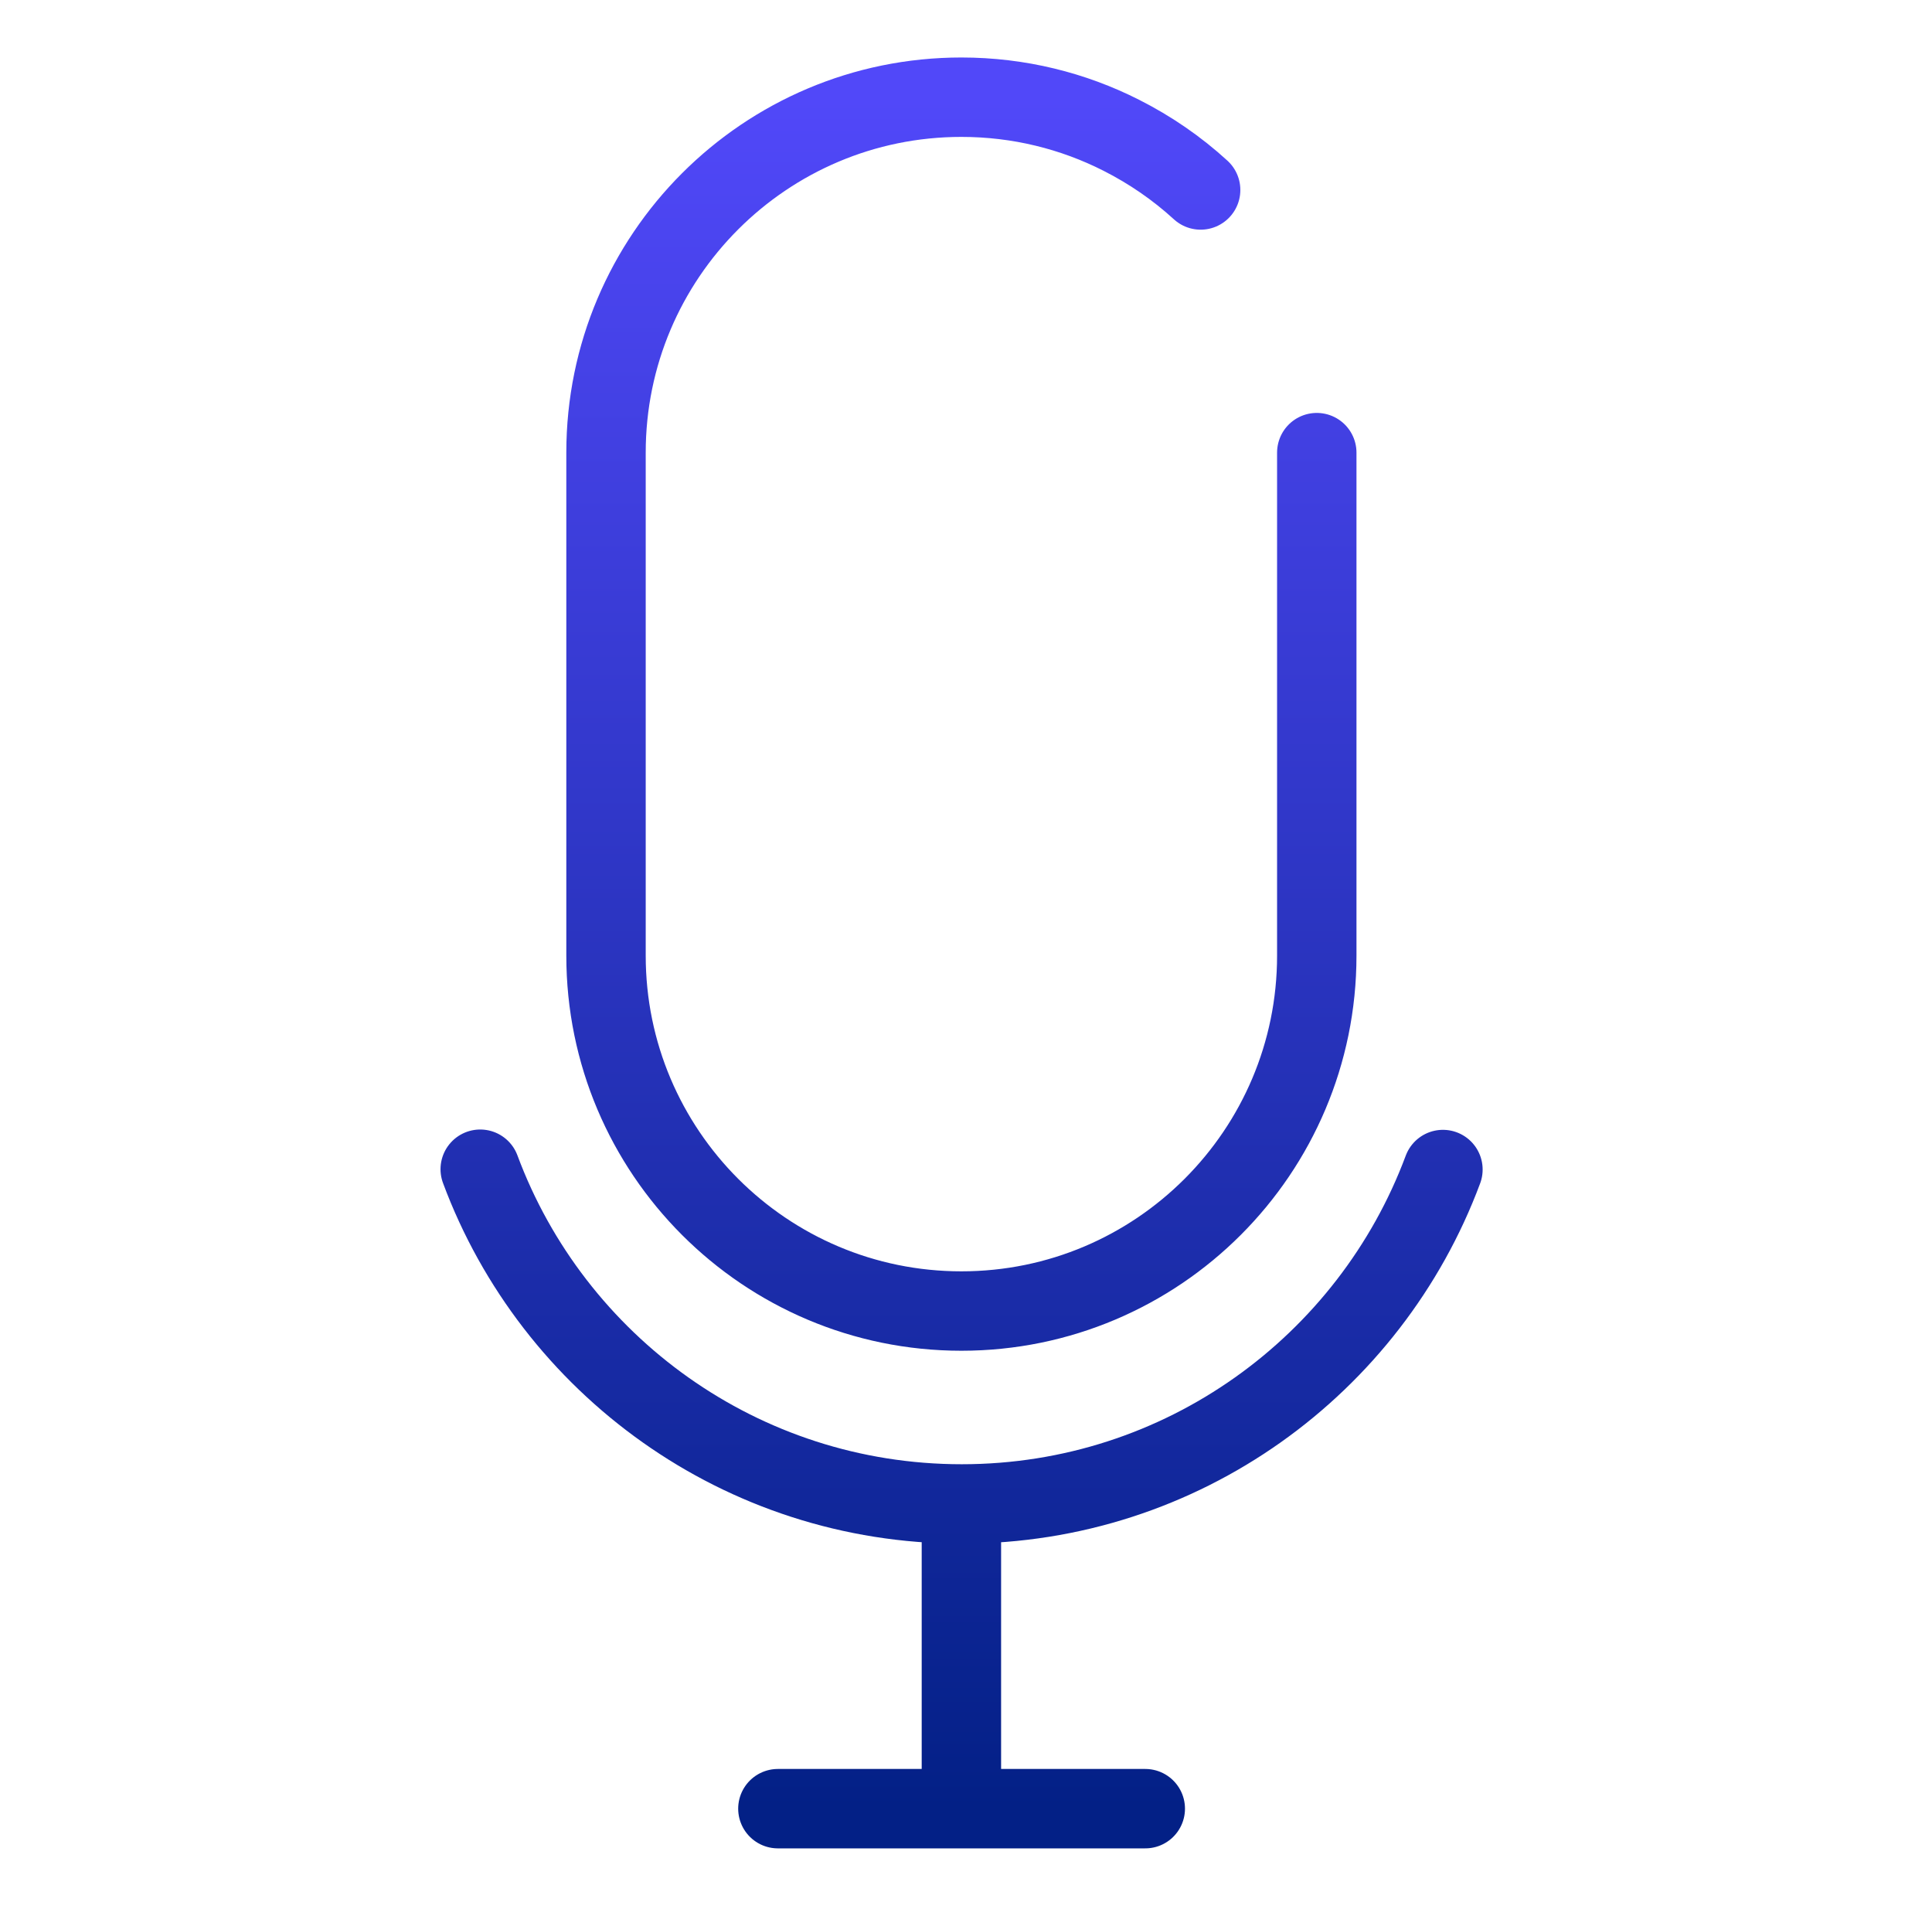
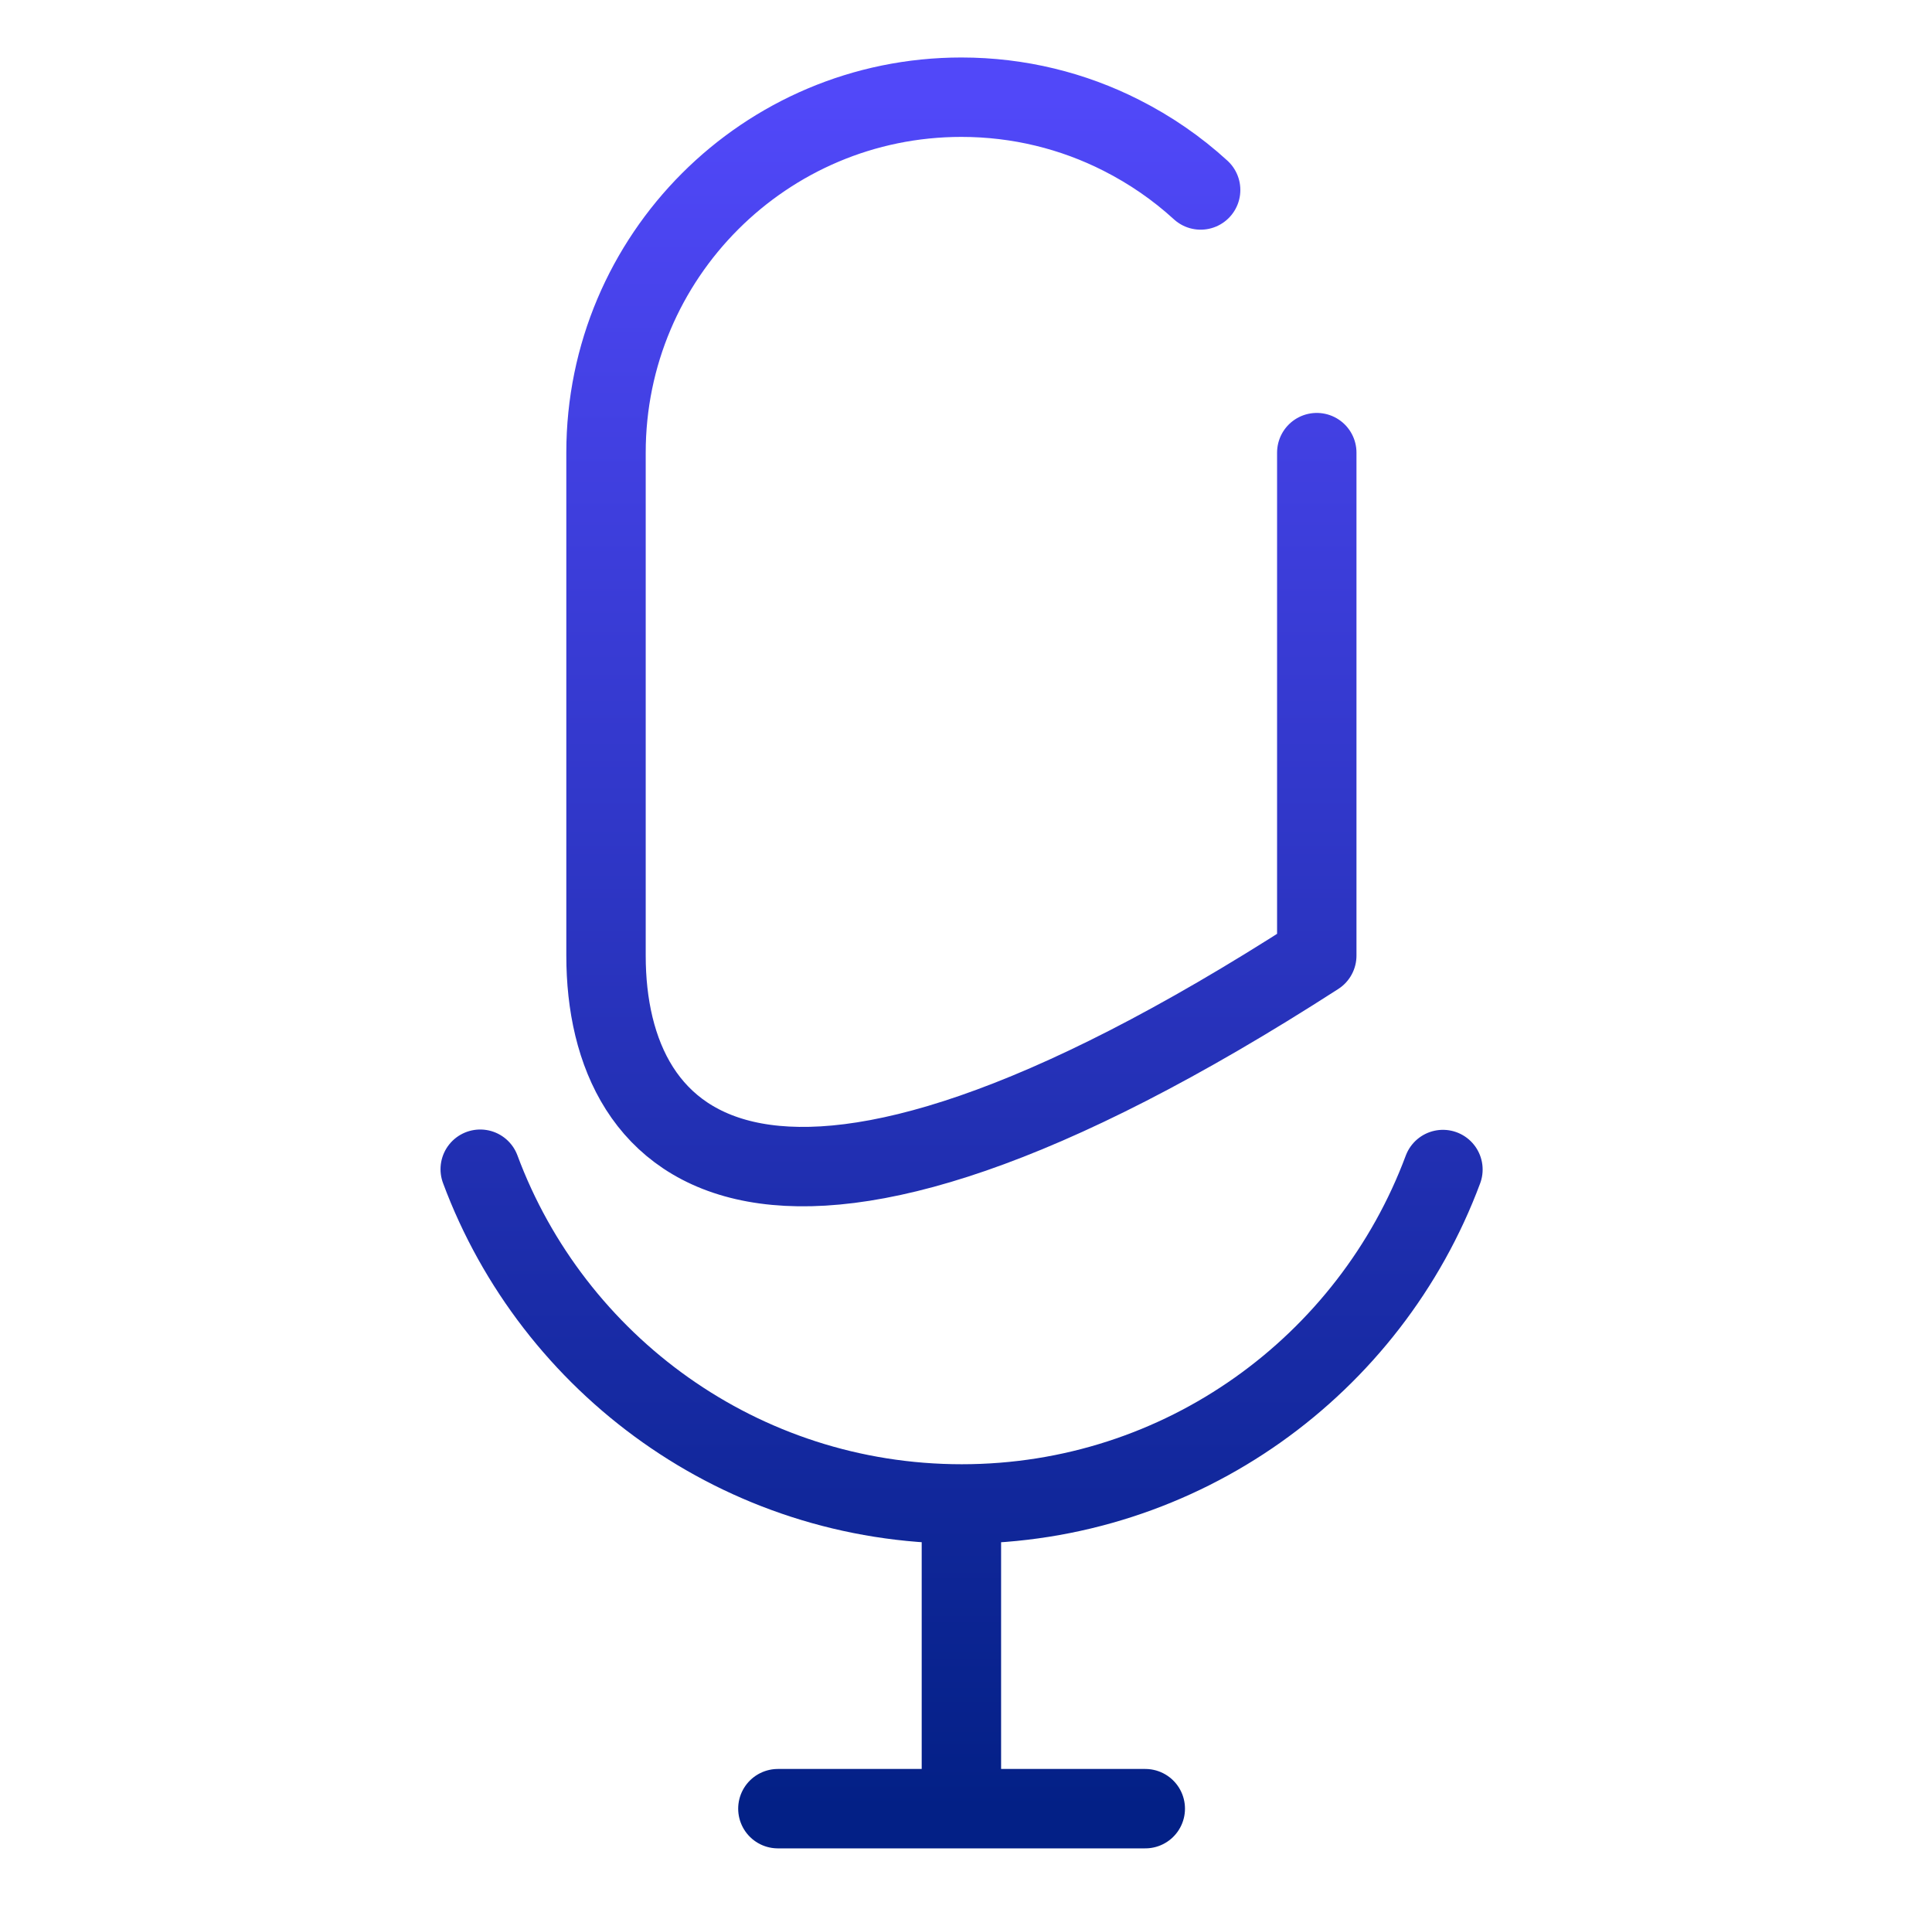
<svg xmlns="http://www.w3.org/2000/svg" width="73" height="72" viewBox="0 0 73 72" fill="none">
-   <path d="M36.326 56.818V68.33M29.392 68.33H43.274M49.754 17.1V36.102C49.754 43.515 43.74 49.53 36.326 49.53C28.912 49.53 22.898 43.515 22.898 36.102V17.1C22.898 9.686 28.912 3.672 36.326 3.672C38.495 3.672 40.55 4.189 42.365 5.109C43.462 5.664 44.471 6.358 45.366 7.177M54.521 44.184C51.772 51.561 44.673 56.818 36.339 56.818C28.005 56.818 20.893 51.561 18.145 44.172" stroke="url(#paint0_linear_4961_34537)" stroke-width="3" stroke-linecap="round" stroke-linejoin="round" />
+   <path d="M36.326 56.818V68.33M29.392 68.33H43.274M49.754 17.1V36.102C28.912 49.53 22.898 43.515 22.898 36.102V17.1C22.898 9.686 28.912 3.672 36.326 3.672C38.495 3.672 40.55 4.189 42.365 5.109C43.462 5.664 44.471 6.358 45.366 7.177M54.521 44.184C51.772 51.561 44.673 56.818 36.339 56.818C28.005 56.818 20.893 51.561 18.145 44.172" stroke="url(#paint0_linear_4961_34537)" stroke-width="3" stroke-linecap="round" stroke-linejoin="round" />
  <defs>
    <linearGradient id="paint0_linear_4961_34537" x1="36.333" y1="3.672" x2="36.333" y2="68.33" gradientUnits="userSpaceOnUse">
      <stop stop-color="#5148F9" />
      <stop offset="1" stop-color="#032086" />
    </linearGradient>
  </defs>
</svg>